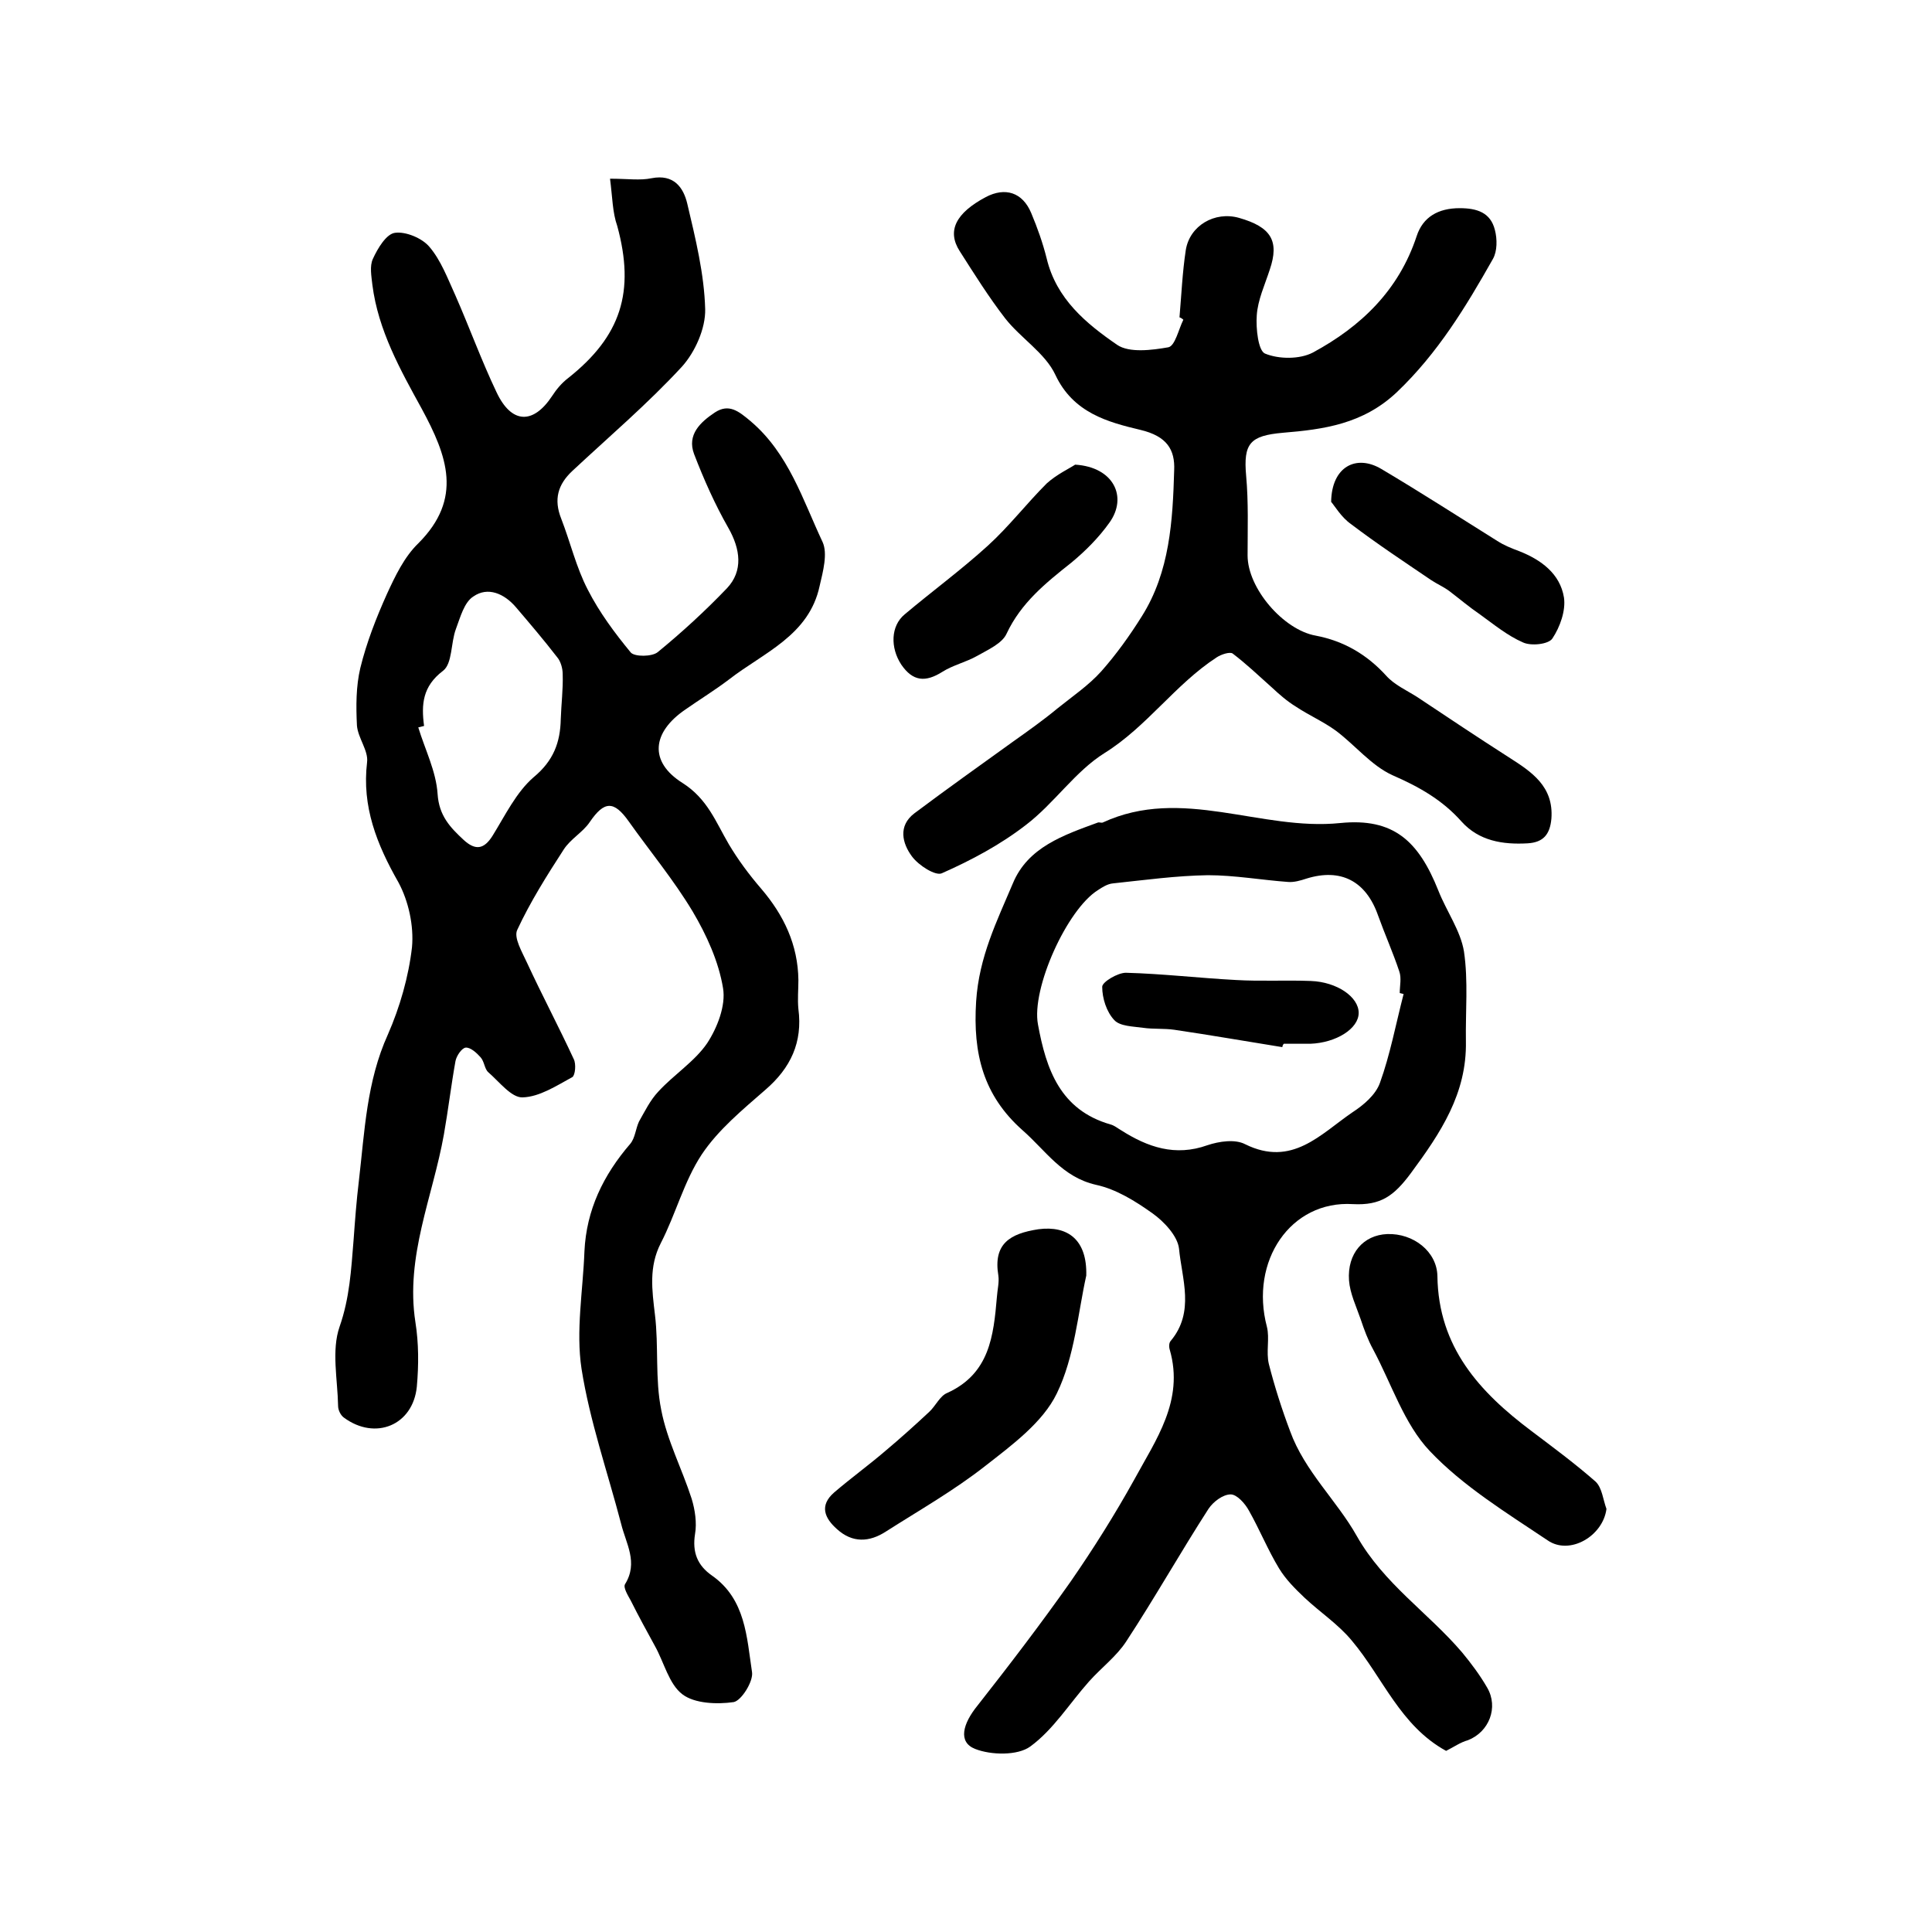
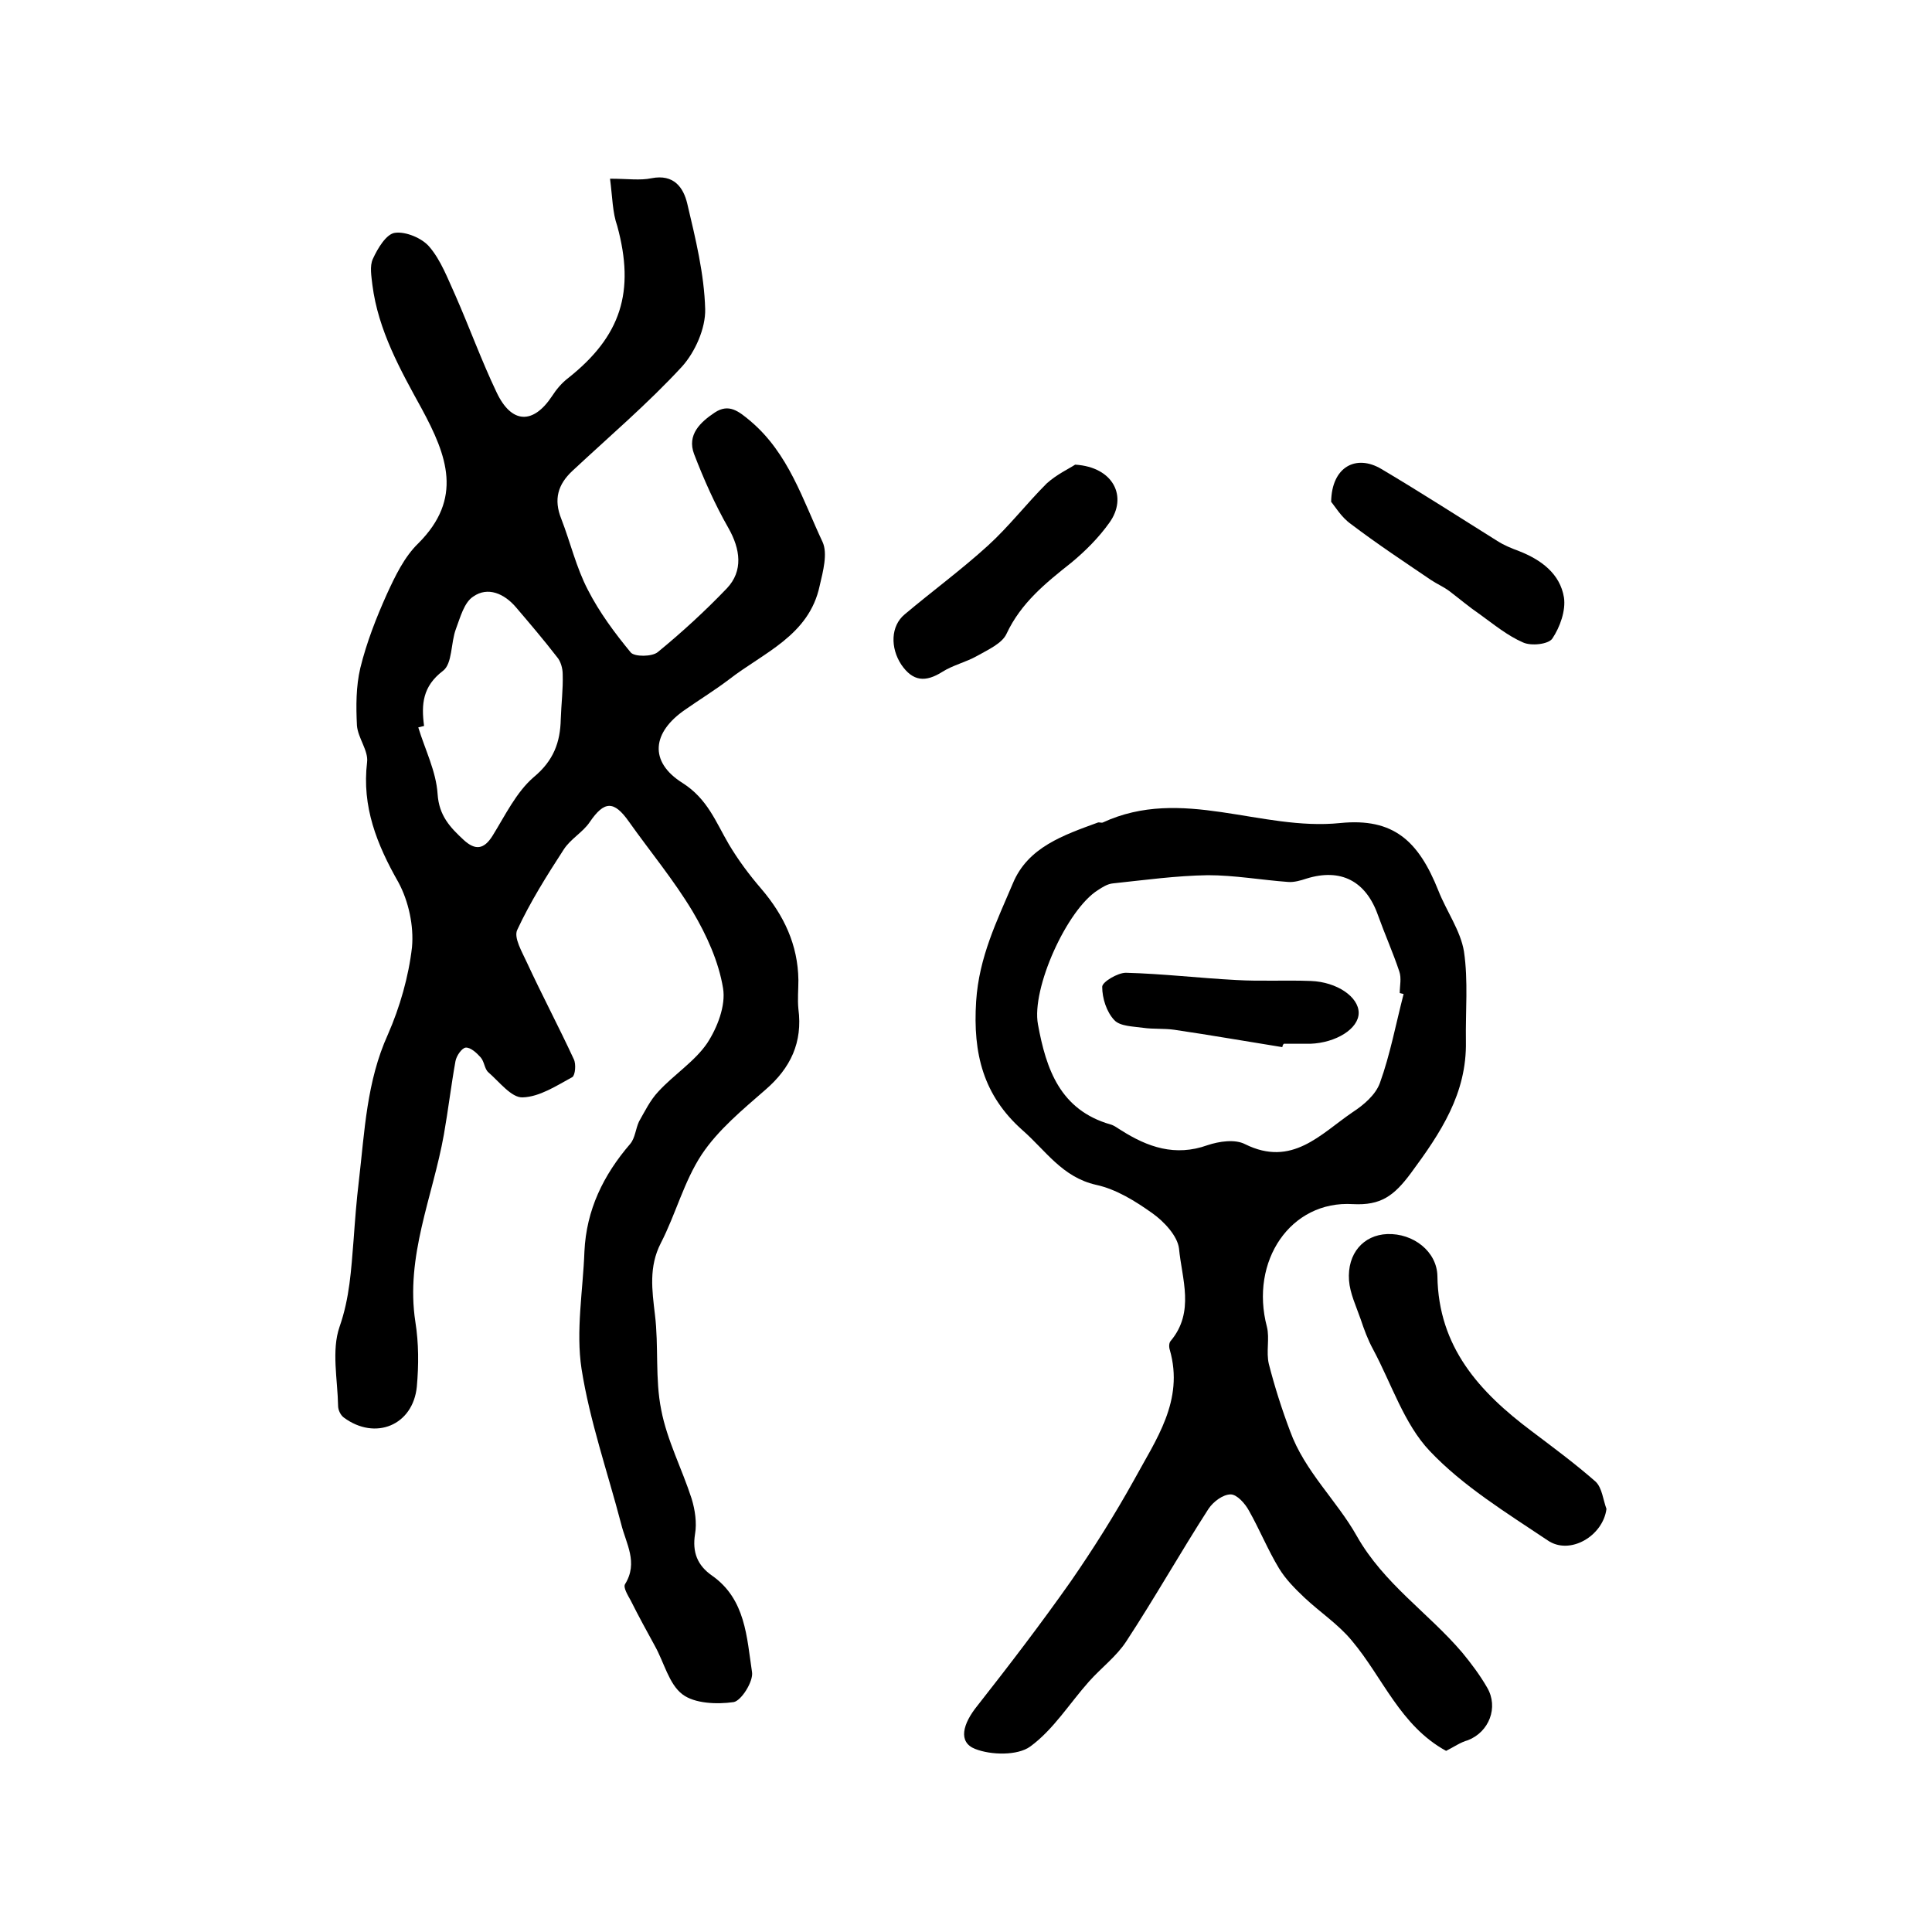
<svg xmlns="http://www.w3.org/2000/svg" version="1.1" id="图层_1" x="0px" y="0px" viewBox="0 0 400 400" style="enable-background:new 0 0 400 400;" xml:space="preserve">
  <style type="text/css">
	.st0{fill:#FFFFFF;}
</style>
  <g>
    <path d="M126.3,37c3.7,0,6.2,0.4,8.6-0.1c4.6-0.9,6.6,1.9,7.4,5.3c1.7,7.2,3.5,14.5,3.7,21.8c0.1,4-2.1,8.9-4.8,11.9   c-7.1,7.7-15.1,14.5-22.7,21.6c-3,2.8-3.9,5.9-2.3,9.9c1.9,4.9,3.1,10.1,5.5,14.7c2.4,4.7,5.6,9,8.9,13c0.8,0.9,4.4,0.9,5.6-0.1   c5-4.1,9.8-8.5,14.3-13.2c3.4-3.6,2.8-8.1,0.3-12.5c-2.8-4.9-5.1-10.1-7.1-15.3c-1.5-4,1.3-6.6,4.3-8.6c2.9-1.9,4.9-0.3,7.4,1.8   c7.9,6.7,10.8,16.3,14.9,25c1.1,2.4,0.1,6.1-0.6,9.1c-2.2,10.3-11.6,13.8-18.8,19.4c-2.9,2.2-6,4.1-9,6.2   c-6.9,4.7-7.6,10.8-0.6,15.2c5.2,3.3,6.9,8.1,9.6,12.7c1.9,3.2,4.2,6.3,6.7,9.2c4.7,5.5,7.6,11.6,7.7,18.9c0,2-0.2,4,0,6   c0.9,6.9-1.6,12.2-6.8,16.7c-4.7,4.1-9.8,8.3-13.2,13.4c-3.7,5.6-5.4,12.4-8.5,18.4c-2.5,4.9-1.8,9.7-1.2,14.8   c0.8,6.5,0,13.3,1.3,19.7c1.2,6.3,4.3,12.2,6.3,18.4c0.7,2.3,1.1,5,0.7,7.3c-0.6,3.8,0.5,6.5,3.5,8.6c7,4.9,7.2,12.8,8.3,20   c0.3,1.9-2.2,5.9-3.8,6.2c-3.5,0.5-8.1,0.3-10.6-1.6c-2.8-2.1-3.8-6.6-5.7-10c-1.7-3.1-3.4-6.2-5-9.4c-0.6-1.1-1.6-2.7-1.2-3.4   c2.8-4.5,0.2-8.4-0.8-12.5c-2.8-10.7-6.5-21.3-8.2-32.1c-1.2-7.9,0.3-16.2,0.6-24.3c0.4-8.6,3.9-15.8,9.5-22.3   c1-1.2,1.1-3.1,1.8-4.6c1.2-2.1,2.3-4.4,4-6.2c3.2-3.5,7.5-6.2,10.1-10c2.1-3.2,3.9-7.8,3.3-11.4c-0.9-5.5-3.4-11-6.3-15.9   c-3.9-6.5-8.8-12.4-13.2-18.6c-3.1-4.4-5.1-4.3-8.1,0.1c-1.4,2.1-4,3.5-5.4,5.7c-3.5,5.4-6.9,10.8-9.6,16.6c-0.8,1.6,1,4.6,2,6.8   c3.1,6.7,6.6,13.3,9.7,20c0.5,1,0.3,3.3-0.3,3.7c-3.3,1.8-6.8,4.1-10.3,4.2c-2.3,0.1-4.8-3.2-7.1-5.2c-0.8-0.7-0.8-2.2-1.6-3.1   c-0.8-0.9-2.1-2.1-3.1-2c-0.8,0.1-1.9,1.7-2.1,2.8c-0.9,5-1.5,10.1-2.4,15.2c-2.3,12.9-8,25.2-5.9,38.8c0.7,4.4,0.7,8.9,0.3,13.4   c-0.8,8-8.6,11.2-15.1,6.4c-0.7-0.5-1.2-1.6-1.2-2.4c-0.1-5.5-1.4-11.5,0.3-16.4c2.1-6,2.4-11.8,2.9-17.9c0.3-4.1,0.6-8.2,1.1-12.3   c1.2-10.3,1.6-20.6,6-30.3c2.5-5.7,4.3-12,5-18.1c0.4-4.4-0.7-9.5-2.8-13.4c-4.5-7.9-7.6-15.7-6.5-24.9c0.3-2.4-1.9-5-2.1-7.6   c-0.2-4-0.2-8.1,0.7-11.9c1.3-5.3,3.3-10.4,5.5-15.3c1.7-3.7,3.6-7.7,6.5-10.5c9.3-9.3,6-18.1,0.7-27.9c-4.4-8-9-16.2-10.2-25.6   c-0.2-1.8-0.6-3.9,0.1-5.4c1-2.2,2.8-5.2,4.6-5.4c2.2-0.3,5.6,1.1,7.1,2.9c2.4,2.8,3.8,6.6,5.4,10.1c2.9,6.6,5.4,13.5,8.5,20   c3.1,6.6,7.6,6.7,11.5,0.8c0.9-1.4,2-2.7,3.3-3.7c11-8.7,13.9-17.9,10.2-31.5C126.8,44,126.8,40.8,126.3,37z M87.8,150.3   c-0.4,0.1-0.8,0.2-1.2,0.3c1.4,4.6,3.7,9.1,4,13.8c0.3,4.5,2.6,6.9,5.4,9.5c2.4,2.2,4.2,2,6-0.9c2.6-4.2,4.9-9,8.5-12.1   c4.1-3.4,5.5-7.2,5.6-12c0.1-3.1,0.5-6.2,0.4-9.3c0-1.2-0.4-2.7-1.2-3.6c-2.7-3.5-5.6-6.9-8.5-10.3c-2.4-2.8-5.8-4.3-8.8-2.2   c-1.9,1.2-2.7,4.3-3.6,6.7c-1.1,2.9-0.7,7.2-2.7,8.7C87.5,142.1,87.2,145.8,87.8,150.3z" />
    <path d="M299.4,362.5c-9.5-5.2-13.1-15.2-19.5-22.8c-2.8-3.4-6.6-5.9-9.8-8.9c-2-1.9-3.9-3.8-5.3-6.1c-2.3-3.8-4-8-6.2-11.9   c-0.8-1.5-2.5-3.4-3.8-3.4c-1.6,0-3.6,1.5-4.6,3c-5.8,9-11.1,18.4-17,27.4c-2,3.1-5.2,5.5-7.7,8.3c-4.1,4.6-7.4,10-12.2,13.5   c-2.6,1.9-8.1,1.8-11.4,0.5c-3.6-1.4-2.6-5.2,0.5-9c6.6-8.4,13.1-16.9,19.3-25.7c4.7-6.8,9.1-13.8,13.1-21   c4.5-8.3,10.4-16.4,7.4-26.9c-0.2-0.6-0.2-1.5,0.2-1.9c5-6,2.3-12.8,1.7-19.1c-0.3-2.6-3.1-5.6-5.5-7.3c-3.5-2.5-7.5-5-11.7-5.9   c-7-1.6-10.4-7.1-15.2-11.3c-8.1-7.2-10.3-15.8-9.6-26.7c0.6-9.2,4.3-16.6,7.6-24.4c3.1-7.5,10.5-10,17.6-12.6c0.3-0.1,0.7,0.1,1,0   c16.4-7.6,32.7,1.8,49.2,0.1c11-1.1,16.2,3.7,20.3,14c1.7,4.3,4.6,8.3,5.3,12.6c0.9,6.1,0.3,12.4,0.4,18.6   c0.2,10.8-5.2,18.9-11.4,27.3c-3.5,4.7-6.2,6.7-12,6.4c-12.9-0.8-21.4,11.8-17.8,25.4c0.6,2.4-0.2,5.2,0.4,7.7   c1.2,4.7,2.7,9.4,4.4,13.9c3,8.3,9.7,14.4,13.8,21.7c5.6,9.9,14.8,15.9,21.8,24.1c1.9,2.3,3.7,4.7,5.2,7.3c2.4,4.1,0.4,9.2-4,10.9   C302.4,360.7,301,361.7,299.4,362.5z M290.6,205.8c-0.3-0.1-0.5-0.1-0.8-0.2c0-1.5,0.4-3.1-0.1-4.5c-1.3-3.9-3-7.7-4.4-11.6   c-2.5-7.1-7.7-9.8-14.8-7.6c-1.2,0.4-2.6,0.8-3.8,0.7c-5.5-0.4-11.1-1.4-16.6-1.4c-6.6,0.1-13.1,1-19.7,1.7   c-1.1,0.1-2.2,0.8-3.1,1.4c-6.4,4-13.8,20.4-12.4,27.8c1.7,9.3,4.6,17.7,15,20.7c0.8,0.2,1.5,0.8,2.2,1.2   c5.5,3.5,11.2,5.5,17.9,3.1c2.4-0.8,5.7-1.3,7.8-0.2c9.7,4.8,15.6-2.1,22.2-6.6c2.3-1.5,4.8-3.6,5.7-6.1   C287.8,218.4,289,212,290.6,205.8z" />
-     <path d="M244.2,65.7c0.4-4.6,0.6-9.3,1.3-13.9c0.8-5.1,6-8.1,11-6.7c6.7,1.9,8.4,4.8,6.4,10.7c-1,3.1-2.5,6.3-2.7,9.5   c-0.2,2.7,0.3,7.3,1.7,7.9c2.9,1.2,7.2,1.2,9.9-0.2c10-5.4,17.8-12.9,21.5-24.1c1.3-4,4.5-5.8,8.9-5.8c3.6,0,6.4,0.9,7.3,4.5   c0.5,1.9,0.5,4.4-0.4,6c-5.6,9.9-11.4,19.5-19.9,27.6c-7,6.6-15.1,7.7-23.6,8.4c-6.8,0.6-8.2,2.2-7.6,8.9c0.5,5.5,0.3,11,0.3,16.5   c0,6.8,7.4,15.4,14.1,16.6c5.8,1.1,10.6,3.9,14.6,8.3c1.7,1.9,4.2,3,6.4,4.4c6.3,4.2,12.6,8.4,19,12.5c4.7,3,9.3,6,8.8,12.7   c-0.3,3.3-1.7,4.9-4.9,5.1c-5.2,0.3-10.1-0.5-13.7-4.5c-4-4.5-8.8-7.2-14.3-9.6c-4.4-2-7.7-6.2-11.7-9.2c-2.6-1.9-5.6-3.2-8.3-5   c-1.8-1.1-3.4-2.5-4.9-3.9c-2.7-2.4-5.3-4.9-8.2-7.1c-0.6-0.4-2.4,0.2-3.3,0.8c-8.6,5.6-14.4,14.3-23.2,19.8   c-6.1,3.8-10.4,10.4-16.3,14.9c-5.3,4.1-11.3,7.3-17.4,10c-1.3,0.6-4.8-1.6-6.2-3.5c-2-2.7-2.9-6.3,0.5-8.9   c6.8-5.1,13.7-10,20.5-14.9c3.1-2.2,6.2-4.4,9.1-6.8c3.1-2.5,6.5-4.8,9.1-7.7c3.1-3.5,5.9-7.4,8.4-11.4c5.8-9.2,6.4-19.8,6.7-30.2   c0.2-4.3-1.5-7.1-7-8.4c-6.7-1.6-13.9-3.5-17.6-11.4c-2.1-4.5-7.2-7.6-10.4-11.7c-3.4-4.4-6.4-9.2-9.4-13.9   c-2.7-4.2-0.8-7.9,5.4-11.2c4-2.1,7.6-1,9.4,3.3c1.3,3.1,2.4,6.2,3.2,9.4c2,8.4,8.2,13.5,14.6,17.9c2.5,1.7,7.2,1.1,10.6,0.5   c1.4-0.3,2.1-3.7,3.1-5.7C244.8,66,244.5,65.8,244.2,65.7z" />
    <path d="M332.6,312.4c-0.7,5.6-7.6,9.7-12.2,6.5c-8.5-5.7-17.5-11.2-24.4-18.5c-5.3-5.6-7.9-13.9-11.7-21c-1.1-2-1.9-4.2-2.6-6.3   c-0.9-2.6-2.2-5.3-2.4-8c-0.4-5.6,3-9.4,7.9-9.6c5.4-0.2,10.3,3.6,10.4,8.7c0.2,14.7,8.7,24,19.5,32.1c4.5,3.4,9.1,6.8,13.3,10.5   C331.7,308.1,331.9,310.5,332.6,312.4z" />
-     <path d="M224.9,264.1c-1.7,7.6-2.4,16.8-6.1,24.4c-2.9,6-9.3,10.7-14.8,15c-6.5,5.1-13.7,9.2-20.6,13.6c-3.4,2.2-6.9,2.4-10.1-0.5   c-2.6-2.3-3.7-4.9-0.6-7.6c3.5-3,7.1-5.6,10.6-8.6c3.1-2.6,6.1-5.3,9.1-8.1c1.3-1.2,2.2-3.3,3.7-3.9c8.8-4,9.6-11.8,10.3-19.9   c0.1-1.5,0.5-3,0.3-4.4c-1.1-6.6,2.4-8.7,8.3-9.6C221.1,253.7,225.1,256.7,224.9,264.1z" />
    <path d="M222.6,96.2c8,0.5,10.9,6.7,7.1,12c-2.2,3.1-5,5.9-7.9,8.3c-5.3,4.2-10.4,8.3-13.4,14.7c-0.9,2-3.8,3.3-6.1,4.6   c-2.3,1.3-5,1.9-7.2,3.3c-3.5,2.2-6.1,2-8.5-1.5c-2.3-3.5-2.2-8,0.7-10.4c5.7-4.8,11.7-9.2,17.2-14.2c4.4-4,8-8.7,12.2-12.9   C218.8,98.2,221.4,97,222.6,96.2z" />
    <path d="M275.6,103.9c0.1-7.3,5.2-9.9,10.4-6.8c8.1,4.8,16,9.9,24,14.9c1.4,0.9,2.9,1.5,4.5,2.1c4.6,1.8,8.5,4.7,9.3,9.6   c0.4,2.7-0.8,6.1-2.4,8.5c-0.8,1.2-4.4,1.6-6.1,0.8c-3.2-1.4-6-3.7-8.9-5.8c-2.2-1.5-4.2-3.2-6.3-4.8c-1.2-0.9-2.6-1.5-3.8-2.3   c-5.6-3.8-11.2-7.5-16.6-11.6C277.7,107.1,276.3,104.7,275.6,103.9z" />
    <path d="M265.5,216.8c-7.5-1.2-14.9-2.5-22.4-3.6c-2.1-0.3-4.3-0.1-6.4-0.4c-2.1-0.3-4.8-0.3-6-1.6c-1.6-1.7-2.5-4.5-2.5-6.9   c0-1,3.2-2.9,4.9-2.9c7.6,0.2,15.2,1.1,22.8,1.5c5.1,0.3,10.3,0,15.5,0.2c5.4,0.2,9.9,3.3,9.9,6.6c0,3.3-4.7,6.2-10,6.4   c-1.8,0-3.7,0-5.5,0C265.6,216.3,265.5,216.6,265.5,216.8z" />
  </g>
</svg>